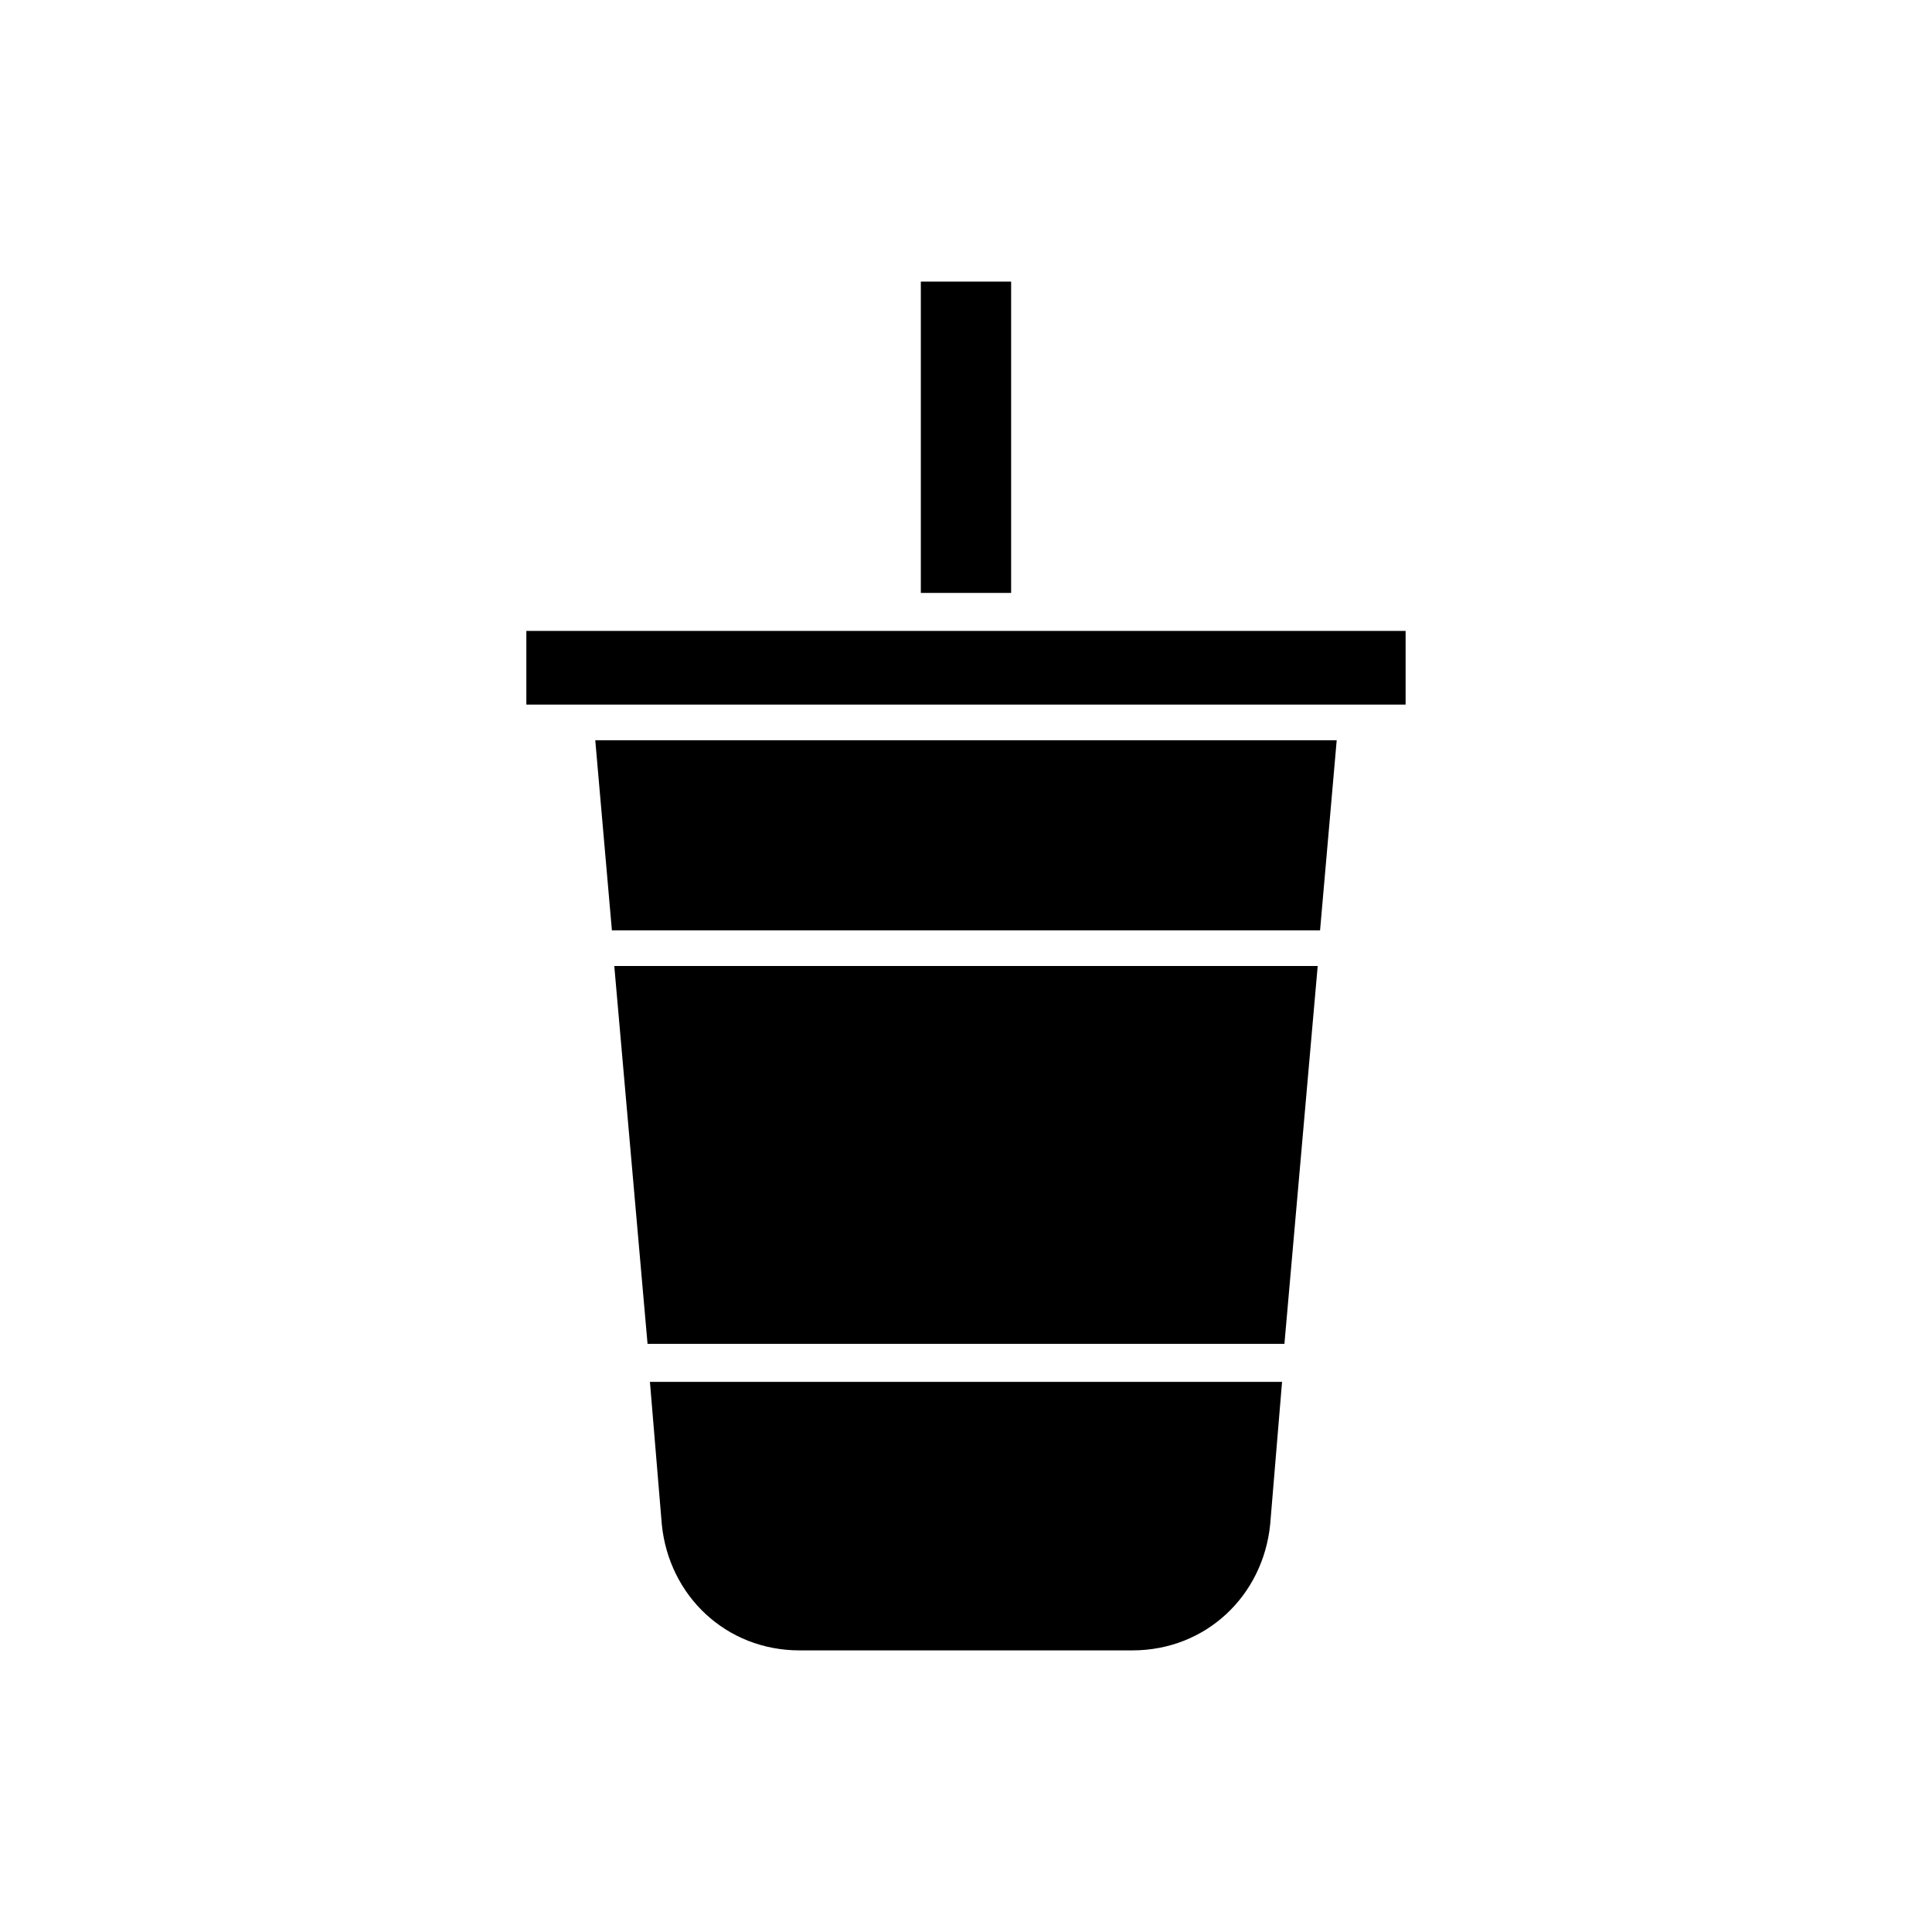
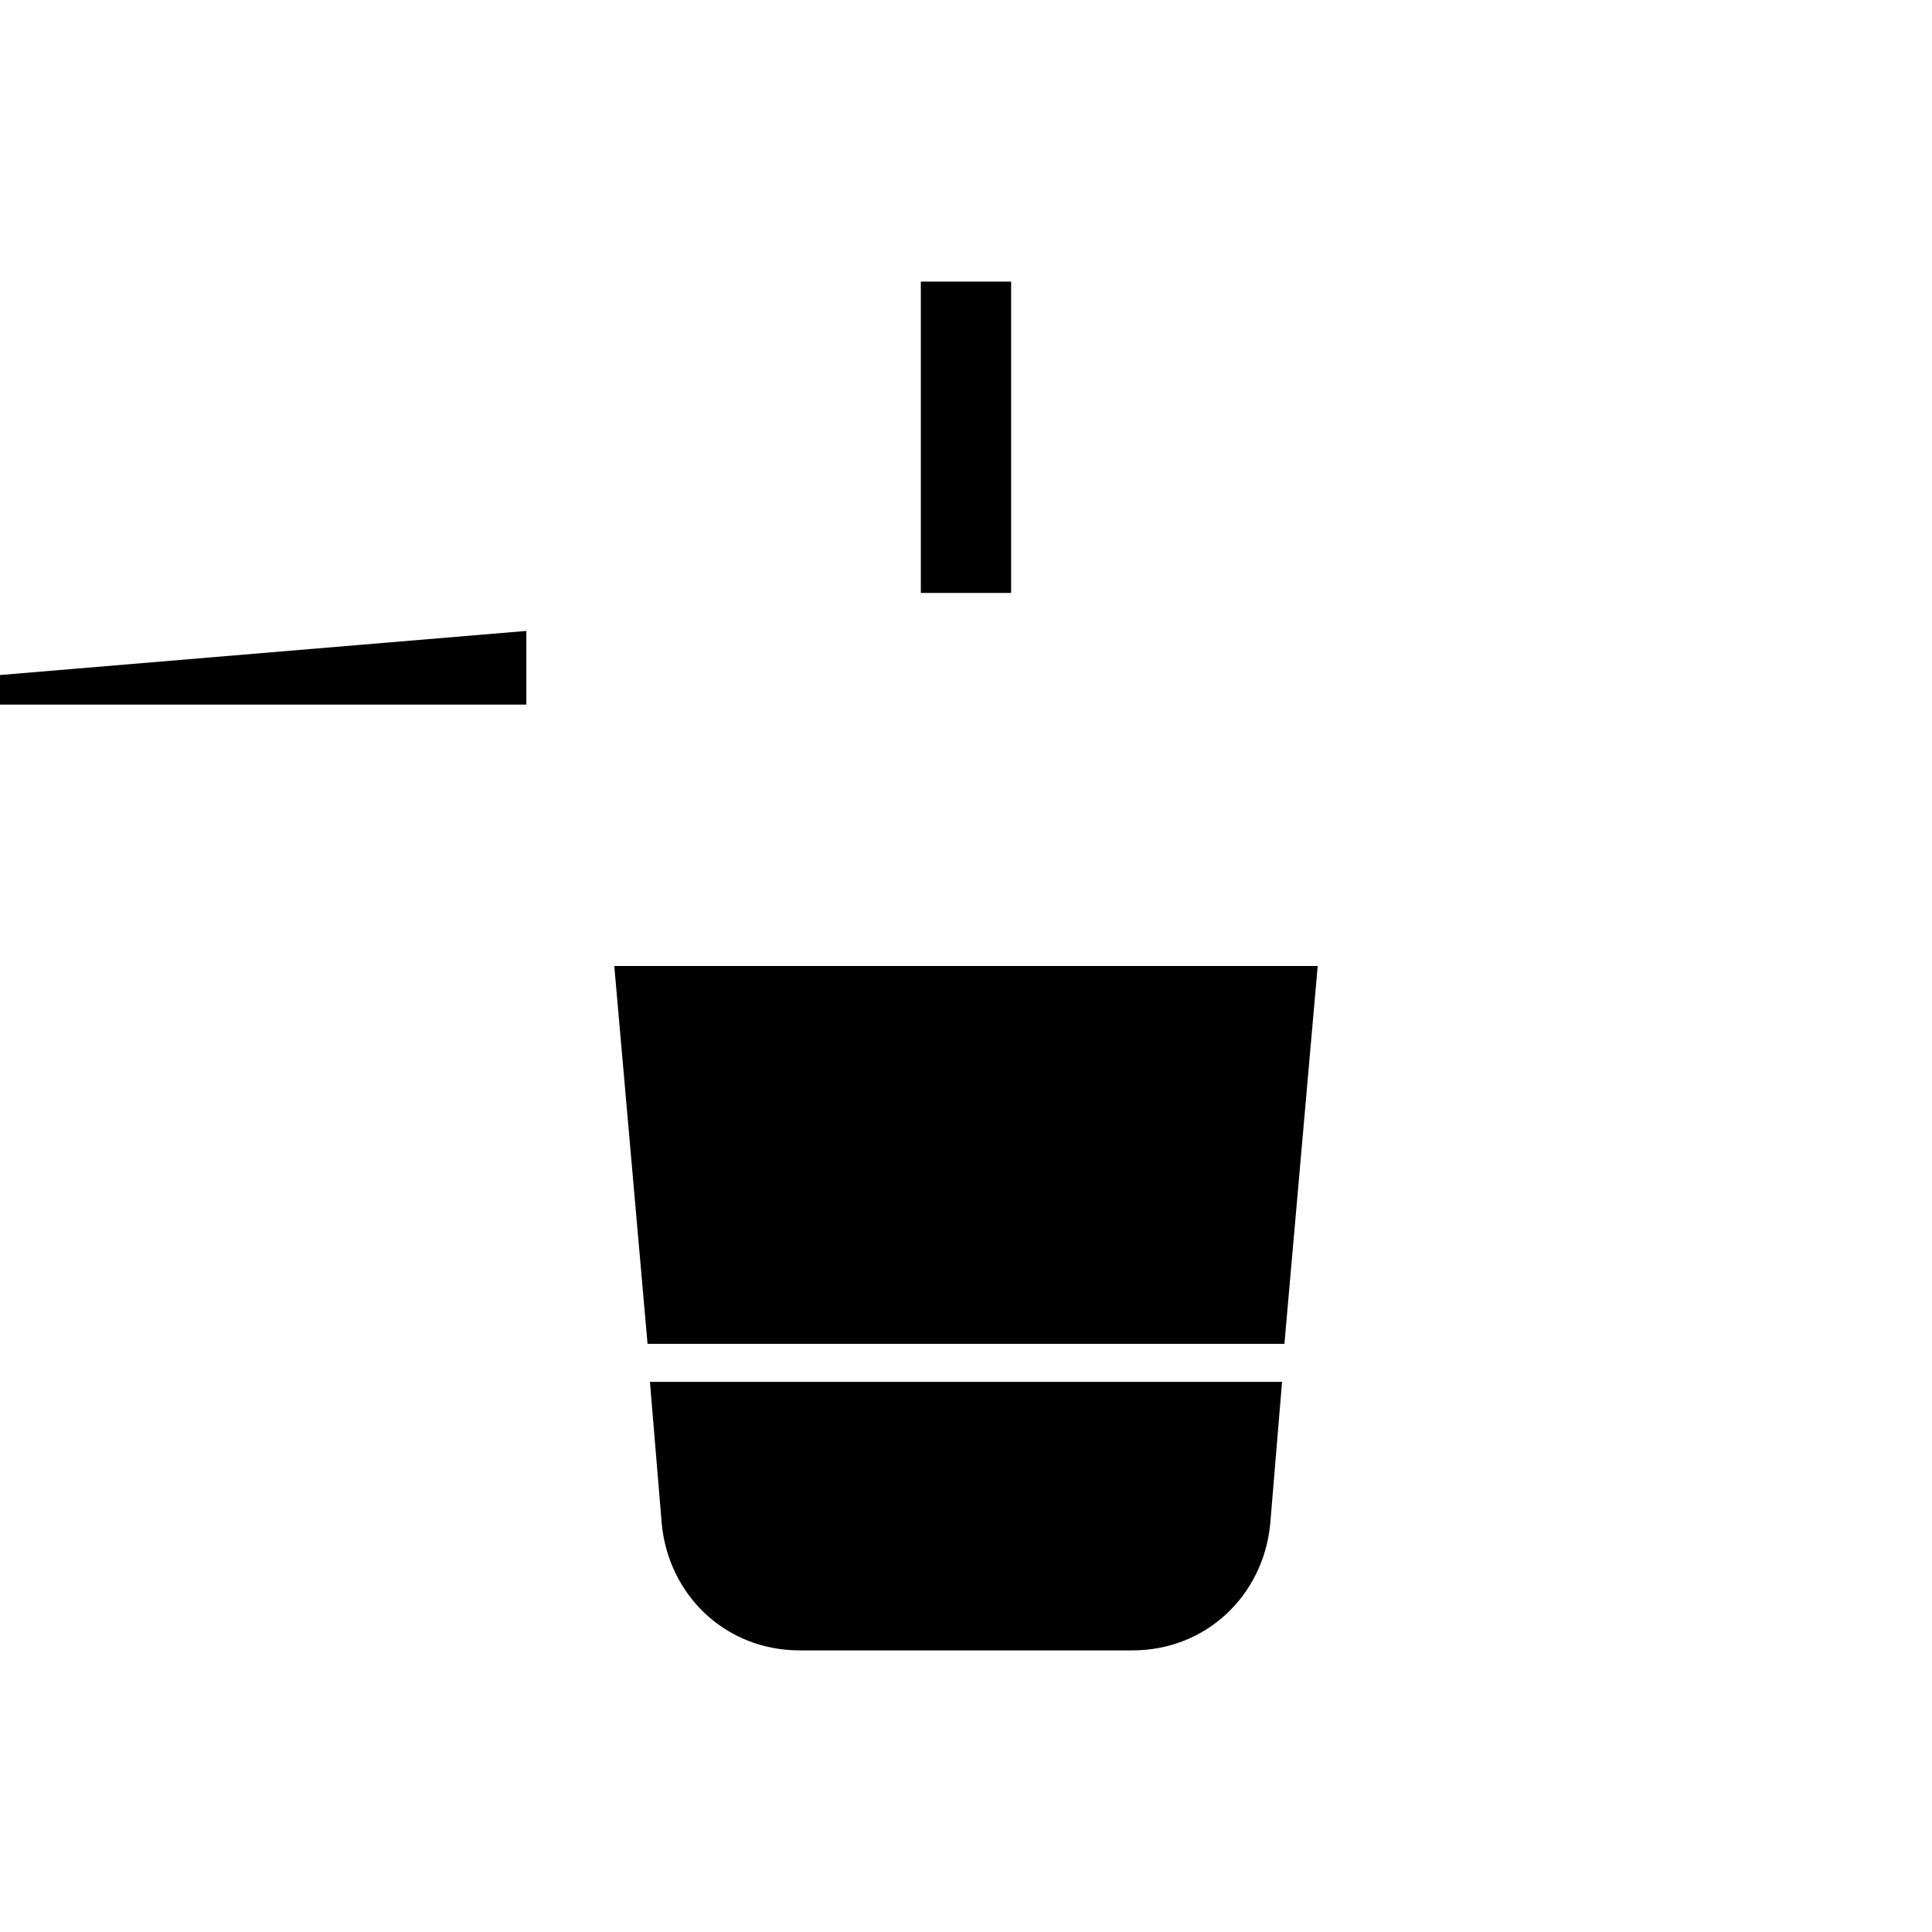
<svg xmlns="http://www.w3.org/2000/svg" fill="#000000" width="800px" height="800px" version="1.1" viewBox="144 144 512 512">
  <g>
    <path d="m480.61 547.99 3.148-37.785h-167.52l3.148 37.785c1.891 18.895 17.004 33.379 36.527 33.379h88.168c19.523 0 34.637-14.484 36.527-33.379z" />
    <path d="m306.79 400 8.816 100.13h168.78l8.816-100.13z" />
-     <path d="m498.24 340.17h-196.49l4.41 50.379h187.67z" />
    <path d="m388.03 218.63h23.93v82.5h-23.93z" />
-     <path d="m283.49 311.2h233.01v19.523h-233.01z" />
+     <path d="m283.49 311.2v19.523h-233.01z" />
  </g>
</svg>